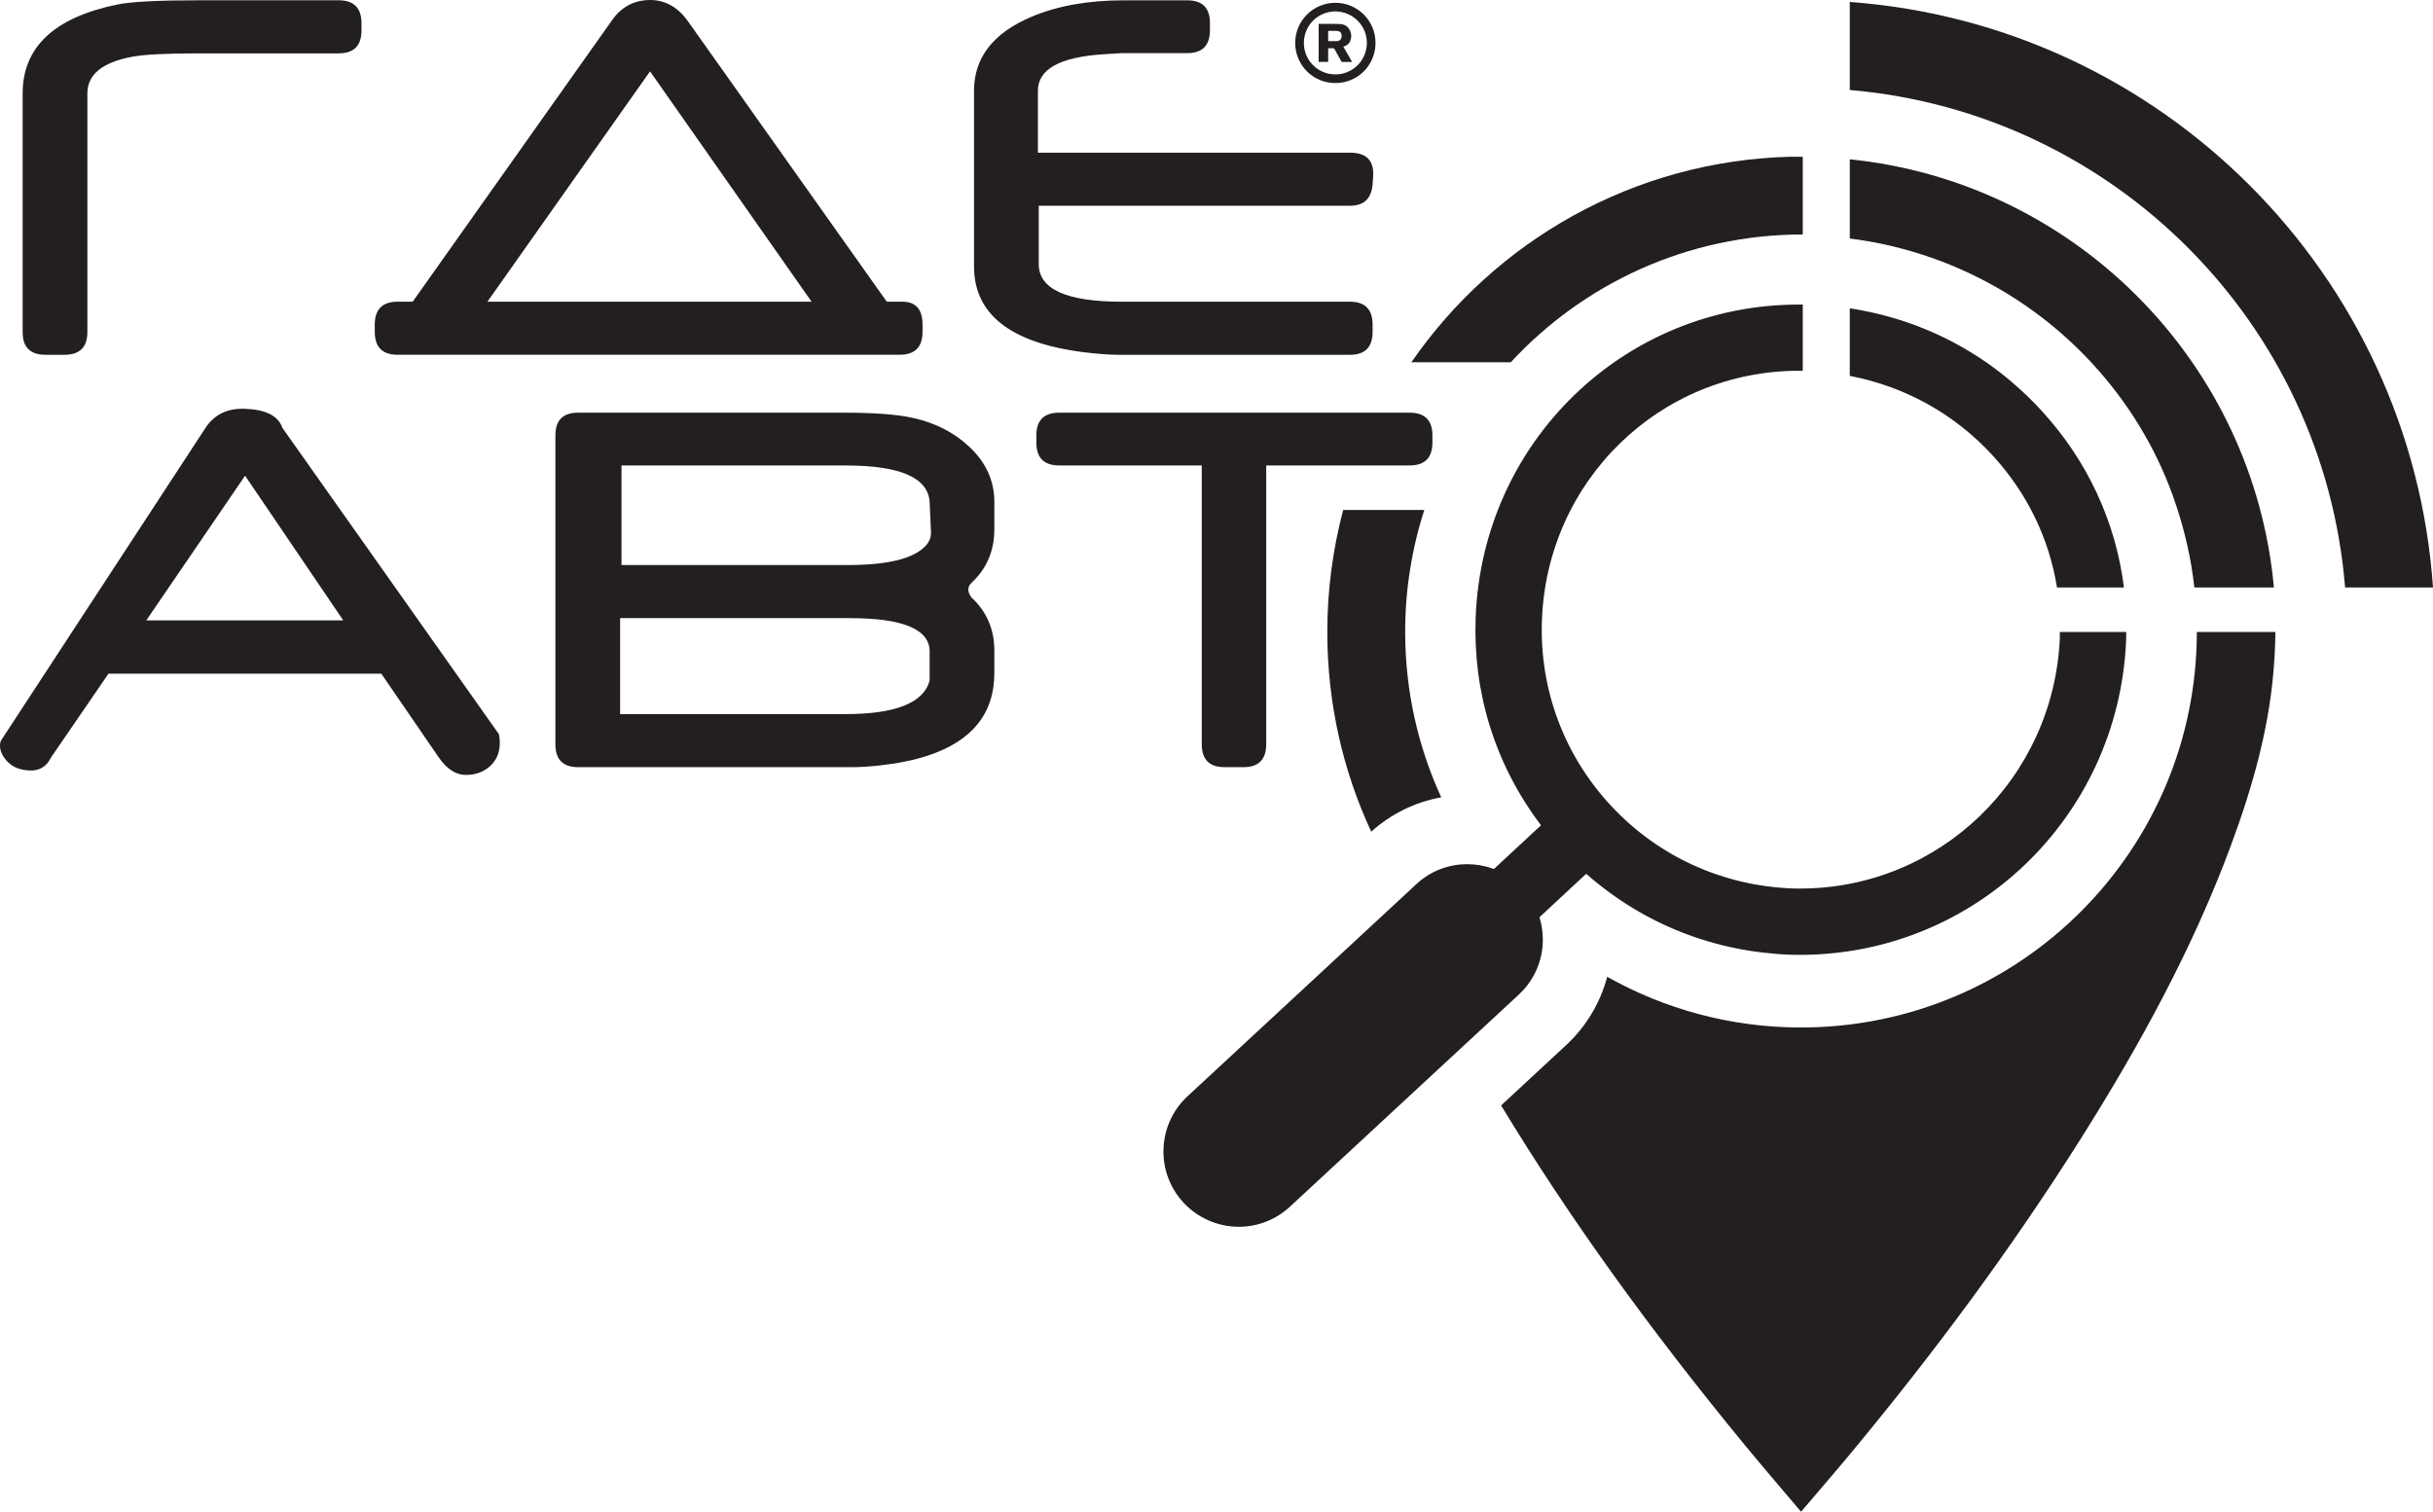
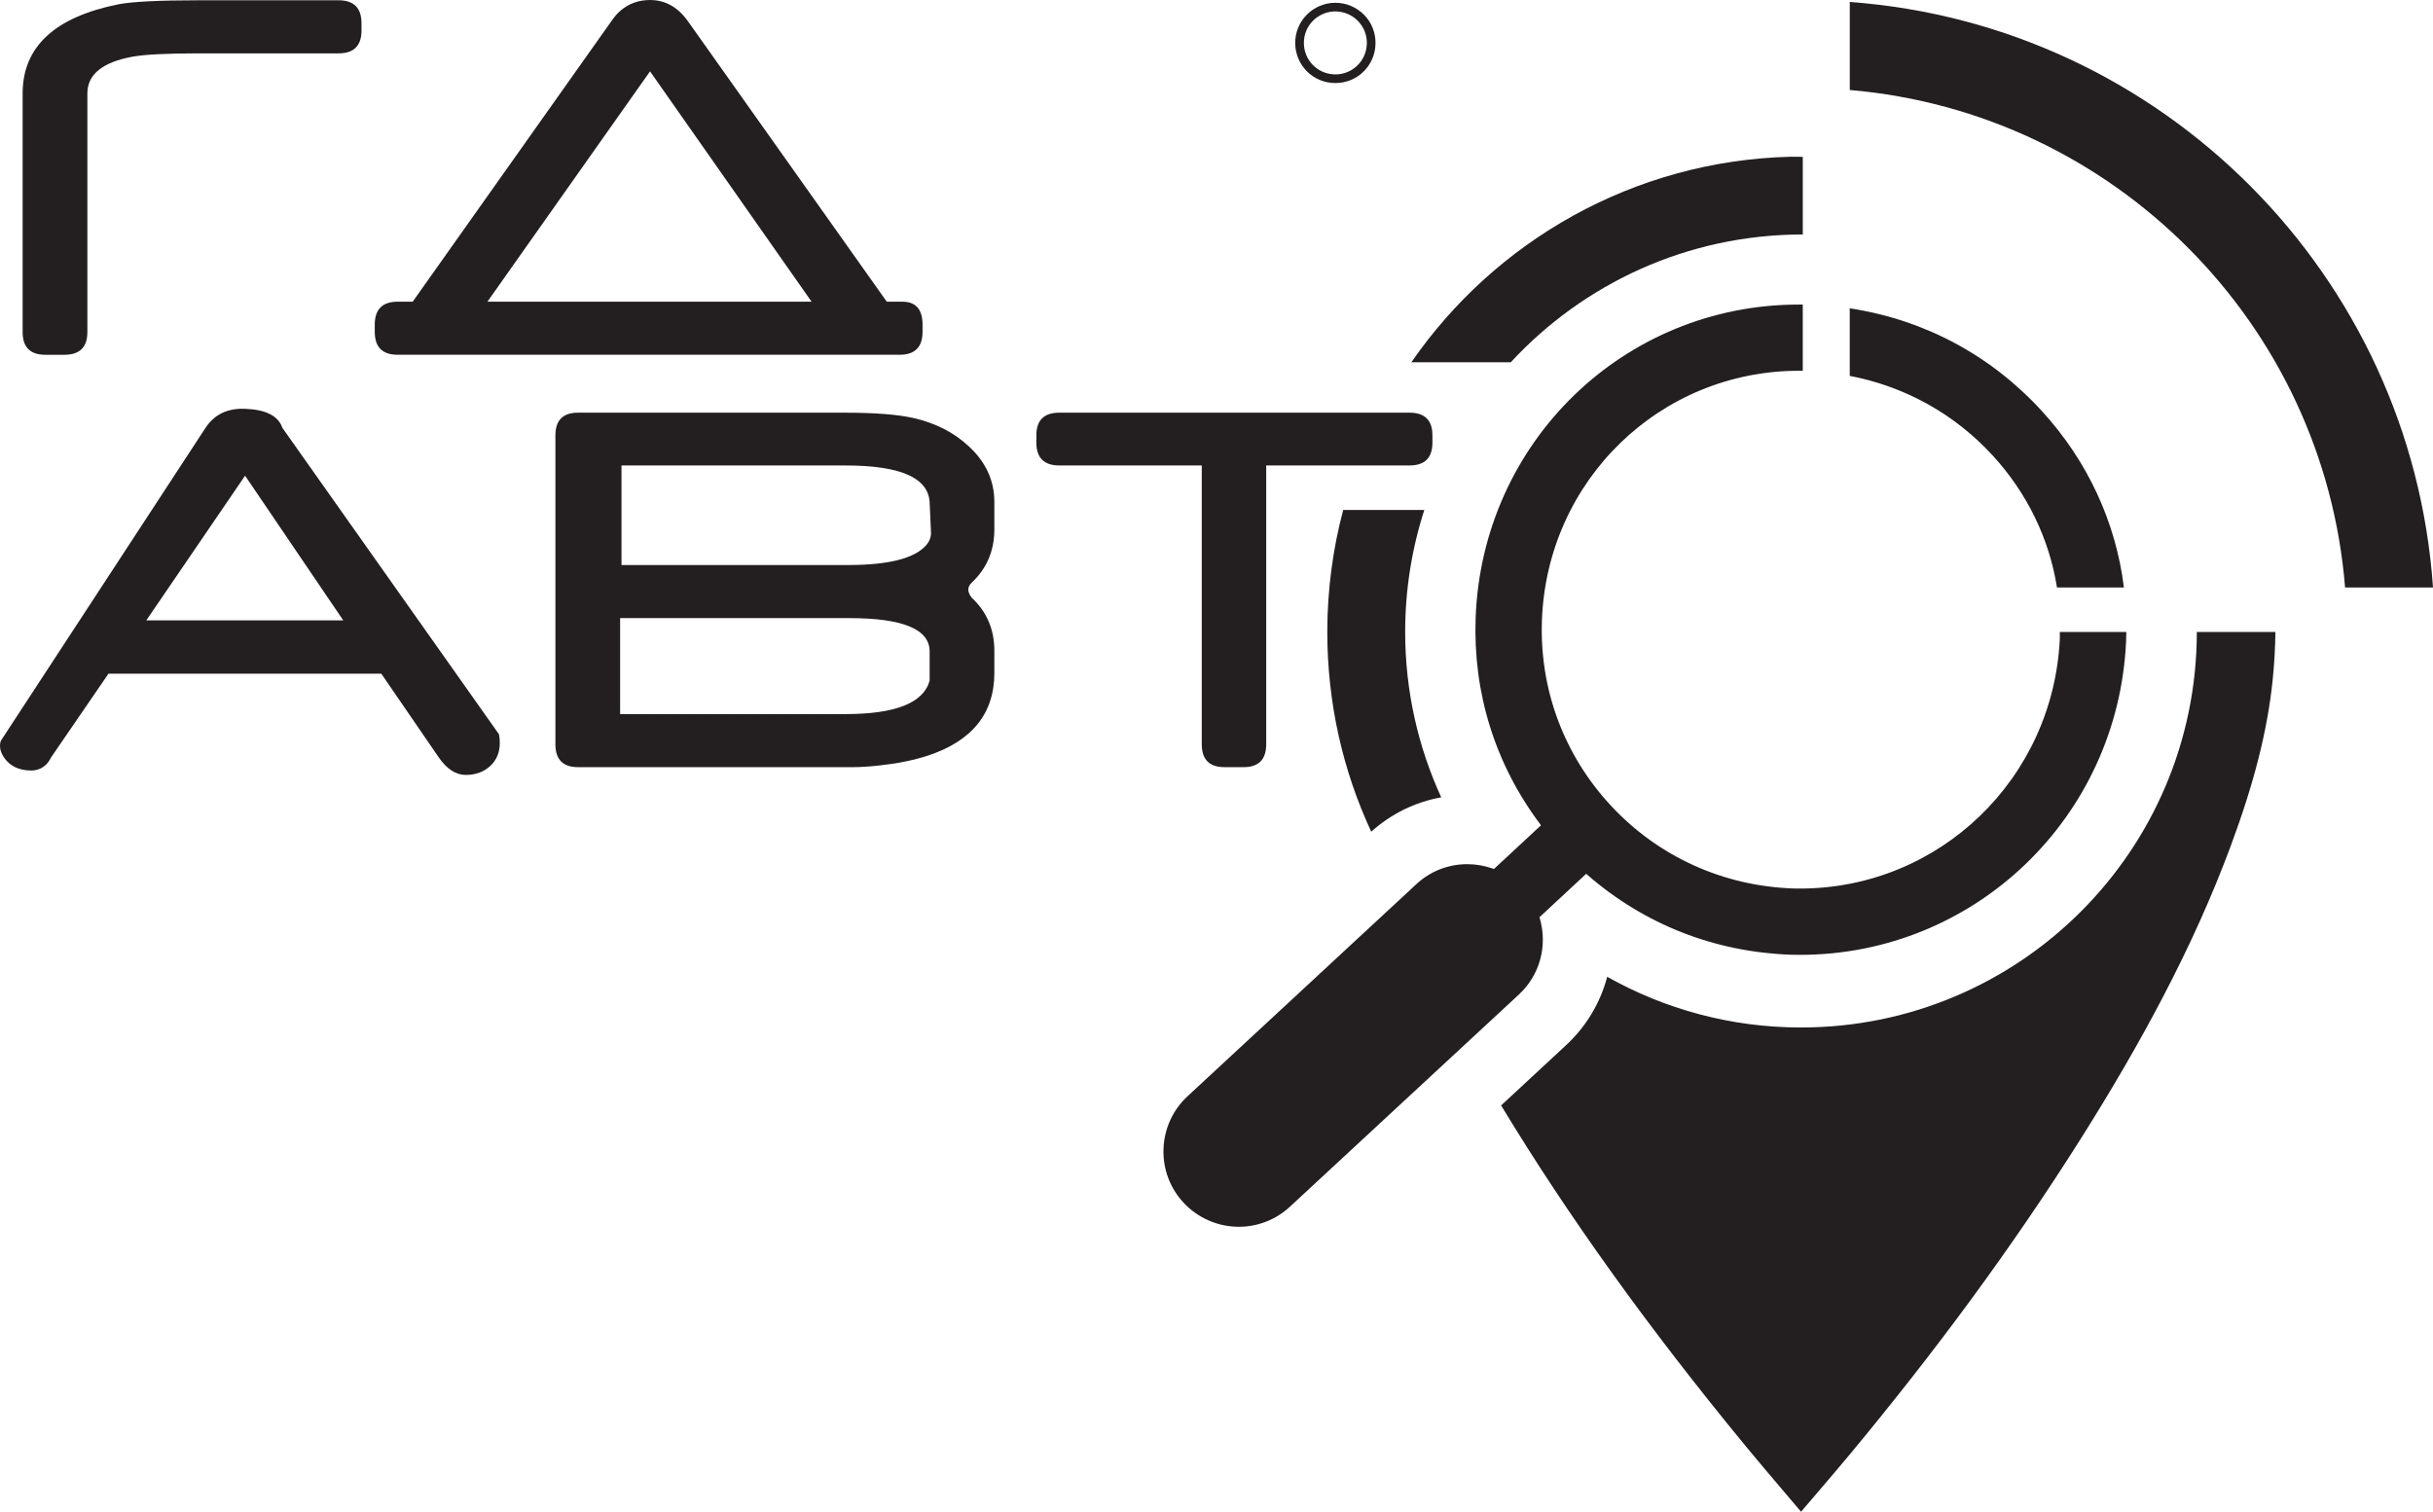
<svg xmlns="http://www.w3.org/2000/svg" xml:space="preserve" width="28.479mm" height="17.7mm" version="1.1" style="shape-rendering:geometricPrecision; text-rendering:geometricPrecision; image-rendering:optimizeQuality; fill-rule:evenodd; clip-rule:evenodd" viewBox="0 0 1688.78 1049.58">
  <defs>
    <style type="text/css"> .fil0 {fill:#231F20;fill-rule:nonzero} </style>
  </defs>
  <g id="Слой_x0020_1">
    <g id="_2623116804864">
      <path class="fil0" d="M250.92 21.12c0,10.61 -5.31,15.92 -15.93,15.92l-97.17 0c-22.25,0 -37.54,0.78 -45.86,2.32 -20.89,3.84 -31.31,12.35 -31.31,25.53l0 165.68c0,10.49 -5.31,15.74 -15.93,15.74l-13.24 0c-10.5,0 -15.76,-5.25 -15.76,-15.74l0 -165.68c0,-32.25 22.03,-52.87 66.05,-61.83 9.49,-1.9 28.3,-2.88 56.44,-2.88l96.78 0c10.62,0 15.93,5.33 15.93,15.95l0 4.99z" />
      <path class="fil0" d="M563.32 209.45l-112.12 -159.92 -112.87 159.92 224.99 0zm52.22 0l10.79 0c9.34,0 14.02,5.31 14.02,15.93l0 4.99c0,10.64 -5.33,15.93 -15.95,15.93l-348.35 0c-10.61,0 -15.92,-5.29 -15.92,-15.93l0 -4.99c0,-10.62 5.31,-15.93 15.92,-15.93l10.41 0 137.84 -194.67c2.31,-3.33 4.48,-5.82 6.53,-7.5 5.76,-4.86 12.54,-7.28 20.36,-7.28 10.63,0 19.44,4.99 26.48,14.96l137.86 194.49z" />
-       <path class="fil0" d="M953.12 122.68l-0.38 5.18c-0.76,9.97 -6,14.98 -15.74,14.98l-215.99 0 0 40.5c0,17.42 19.21,26.12 57.6,26.12l158.39 0c10.49,0 15.74,5.31 15.74,15.93l0 4.99c0,10.64 -5.25,15.95 -15.74,15.95l-160.5 0c-4.99,0 -11.21,-0.39 -18.63,-1.16 -54.53,-5.63 -81.79,-25.72 -81.79,-60.27l0 -121.9c0,-23.05 13.37,-40.2 40.12,-51.45 17.92,-7.55 39.29,-11.34 64.13,-11.34l43.77 0c10.49,0 15.74,5.25 15.74,15.76l0 4.97c0,10.63 -5.25,15.95 -15.74,15.95l-45.5 0 -12.46 0.77c-30.47,1.92 -45.71,10.35 -45.71,25.34l0 43 216.76 0c11.39,0 16.7,5.57 15.93,16.7z" />
      <path class="fil0" d="M926.97 7.9c-11.73,0.02 -21.88,9.32 -21.93,21.84 -0.04,11.68 9.13,21.56 21.31,21.9 11.98,0.32 22.14,-9.07 22.4,-21.48 0.25,-11.82 -9.14,-22.07 -21.78,-22.25zm-0.07 -5.98c15.27,0 28.33,12.46 27.86,28.71 -0.44,14.87 -12.41,27.02 -27.85,27.02 -15.53,0.02 -27.54,-12.32 -27.88,-27.21 -0.36,-15.98 12.54,-28.52 27.87,-28.52z" />
-       <path class="fil0" d="M921.88 28.55c2.2,0 4.37,0.06 6.52,-0.04 0.6,-0.02 1.24,-0.39 1.75,-0.77 1.05,-0.79 1.41,-2.69 0.9,-4.26 -0.3,-0.92 -0.93,-1.54 -1.86,-1.8 -0.49,-0.13 -1.02,-0.23 -1.53,-0.24 -1.73,-0.02 -3.46,0 -5.19,0 -0.19,0 -0.37,0.01 -0.58,0.04l0 7.07zm-6.59 14.39l0 -26.32c0.15,-0.02 0.3,-0.06 0.46,-0.06 4.67,0.02 9.34,-0.04 14.01,0.09 2.84,0.08 5.33,1.17 6.83,3.73 1.51,2.52 1.7,5.25 0.66,7.98 -0.66,1.73 -1.96,2.94 -3.71,3.6 -0.34,0.12 -0.68,0.28 -1.09,0.47 2.02,3.5 4.03,6.96 6.06,10.53 -0.28,0 -0.49,0.04 -0.69,0.04 -1.99,0 -3.99,-0.02 -5.97,0 -0.43,0 -0.66,-0.14 -0.87,-0.49 -1.56,-2.84 -3.14,-5.67 -4.71,-8.51 -0.18,-0.34 -0.39,-0.51 -0.81,-0.49 -1.17,0.02 -2.32,0 -3.56,0l0 9.43 -6.61 0z" />
      <path class="fil0" d="M238.24 430.68l-68.13 -100.43 -68.55 100.43 136.68 0zm108.09 79.09c0.38,1.92 0.59,3.91 0.59,5.95 0,6.67 -2.24,12.03 -6.71,16.14 -4.46,4.09 -10.09,6.14 -16.85,6.14 -7.02,0 -13.32,-4.13 -18.96,-12.37l-39.72 -57.9 -189.4 0 -39.75 57.99c-1.28,2.43 -2.48,4.15 -3.63,5.18 -2.83,2.69 -6.24,4.03 -10.21,4.03 -8.57,0 -14.91,-3.07 -19.02,-9.21 -1.77,-2.69 -2.67,-5.25 -2.67,-7.68 0,-1.68 0.24,-3.01 0.77,-4.03l141.87 -216.95c6.16,-9.34 15.29,-13.76 27.45,-13.24 14.46,0.51 23.1,4.91 25.93,13.24l150.32 212.71z" />
      <path class="fil0" d="M646.21 369.43l-0.94 -20.73c-0.93,-17.02 -20.3,-25.53 -58.2,-25.53l-155.68 0 0 69.11 157.29 0c27.75,0 45.71,-4.48 53.9,-13.44 2.56,-2.81 3.76,-5.95 3.64,-9.42zm-0.94 83.13c0.24,-15.61 -18.32,-23.42 -55.69,-23.42l-159.15 0 0 66.63 156.36 0c34.76,0 54.25,-7.74 58.48,-23.23l0 -19.97zm44.93 14.59c0,28.3 -15.57,47.5 -46.66,57.62 -9.49,3.07 -20.62,5.31 -33.42,6.7 -7.02,0.77 -13.18,1.15 -18.43,1.15l-190.44 0c-10.49,0 -15.74,-5.29 -15.74,-15.93l0 -214.44c0,-10.48 5.25,-15.74 15.74,-15.74l184.89 0c20.86,0 36.72,1.22 47.59,3.65 15.49,3.45 28.4,10.03 38.78,19.76 11.78,10.89 17.68,23.75 17.68,38.6l0 19c0,14.85 -5.27,27.21 -15.76,37.05 -1.54,1.42 -2.3,3.02 -2.3,4.8 0,1.15 0.38,2.43 1.16,3.84l1.14 1.73c10.49,9.73 15.76,22.01 15.76,36.87l0 15.34z" />
      <path class="fil0" d="M994.27 307.23c0,10.63 -5.3,15.92 -15.92,15.92l-99.45 0 0 193.53c0,10.62 -5.25,15.93 -15.74,15.93l-13.26 0c-10.48,0 -15.74,-5.31 -15.74,-15.93l0 -193.53 -98.86 0c-10.64,0 -15.95,-5.29 -15.95,-15.92l0 -4.99c0,-10.48 5.31,-15.74 15.95,-15.74l243.04 0c10.62,0 15.92,5.25 15.92,15.74l0 4.99z" />
      <path class="fil0" d="M1524.85 438.75c-0.09,151.68 -123.07,274.6 -274.76,274.6 -48.87,0 -94.72,-12.82 -134.5,-35.19 -4.83,18.19 -14.61,34.55 -28.58,47.5l-45.07 41.8c46.63,77.02 102.25,154.52 170.02,236.85 8.58,10.41 17.2,20.56 26.32,31.29 3.91,4.6 7.85,9.25 11.86,13.97l3.82 -4.52 0 0.04 6.65 -7.79c8.26,-9.66 16.08,-18.77 23.83,-28.13 29.58,-35.64 57.58,-71.39 83.18,-106.26 27.27,-37.13 52.87,-74.62 76.1,-111.42 22.46,-35.58 41.31,-68.08 57.61,-99.33 18.87,-36.13 34.25,-70.38 47.01,-104.73 16.28,-43.77 25.53,-80.37 29.13,-115.15 1.13,-10.9 1.78,-22.15 1.92,-33.52l-54.53 0z" />
      <path class="fil0" d="M1068.81 637.61l-0.23 -0.81 32.41 -30.14 0.95 0.81c39.52,34.41 88.41,53.55 141.39,55.38 2.19,0.05 4.13,0.07 6.08,0.07 121.38,0 220.79,-95.6 226.34,-217.63 0.09,-2.18 0.13,-4.36 0.15,-6.53l-46.16 0c0,0.32 0.02,0.64 0.02,0.98 0.04,1.15 0.06,2.3 0,3.47 -4.42,97.39 -83.63,173.68 -180.33,173.68 -1.58,0 -3.12,-0.02 -4.68,-0.05 -48.65,-1.68 -93.56,-22.05 -126.45,-57.35 -32.7,-35.13 -49.76,-80.87 -48.03,-128.82 3.56,-97.17 81.95,-173.27 178.5,-173.27 0.85,0 1.7,0.01 2.56,0.04l0 -45.99c-0.92,0 -1.87,0 -2.78,0 -121.33,-0.02 -219.83,95.54 -224.28,217.54 -1.89,52.04 13.53,101.48 44.62,142.98l0.74 1 -32.64 30.33 -0.78 -0.26c-5.74,-2.03 -11.73,-3.07 -17.78,-3.07 -13.13,0 -25.63,4.89 -35.19,13.76l-158.92 147.34c-10.24,9.51 -16.17,22.43 -16.7,36.38 -0.55,13.95 4.4,27.27 13.89,37.52 9.87,10.64 23.86,16.74 38.36,16.74 13.21,0 25.83,-4.95 35.52,-13.95l158.95 -147.35c14.44,-13.38 19.99,-33.6 14.48,-52.79z" />
-       <path class="fil0" d="M1283.94 214.06l0 46.89c38.61,7.45 72.94,26.59 99.33,55.42 23.75,25.9 39.11,57.53 44.51,91.5l46.47 0c-5.67,-45.68 -25.39,-88.04 -57.05,-122.61 -35.45,-38.7 -81.51,-63.31 -133.26,-71.2z" />
-       <path class="fil0" d="M1578.34 407.85l-55.22 0c-2.16,-19.71 -6.52,-38.75 -12.63,-57 -0.74,-2.17 -1.45,-4.33 -2.24,-6.52 -0.09,-0.28 -0.21,-0.55 -0.27,-0.83 -12.09,-33.11 -30.67,-63.84 -55.28,-90.67 -44.15,-48.16 -103.98,-79.11 -168.73,-87.24l0 -55c153.52,15.65 275.88,136.62 293.6,289.53 0.32,2.56 0.55,5.12 0.77,7.74z" />
+       <path class="fil0" d="M1283.94 214.06l0 46.89c38.61,7.45 72.94,26.59 99.33,55.42 23.75,25.9 39.11,57.53 44.51,91.5l46.47 0c-5.67,-45.68 -25.39,-88.04 -57.05,-122.61 -35.45,-38.7 -81.51,-63.31 -133.26,-71.2" />
      <path class="fil0" d="M1688.78 407.88l-61.02 0c-14.76,-183.32 -160.58,-329.71 -343.8,-345.41l0 -61.11c216.89,15.89 389.79,189.54 404.83,406.53z" />
      <path class="fil0" d="M988.65 354.05l-56.32 0c-7.16,27.04 -11.03,55.41 -11.03,84.69 0,49.55 10.89,96.53 30.5,138.68 13.76,-12.39 30.48,-20.62 48.57,-23.86 -16.02,-34.98 -25.02,-73.82 -25.02,-114.81 0,-29.56 4.68,-58.01 13.29,-84.71z" />
      <path class="fil0" d="M1250.12 108.87c-2.28,0 -4.55,0 -6.9,-0.06l-0.38 0c-109.2,2.77 -205.16,58.65 -263.21,142.72l69 0c50.42,-54.57 122.57,-88.75 202.71,-88.75l0 -53.9 -1.23 0z" />
    </g>
  </g>
</svg>